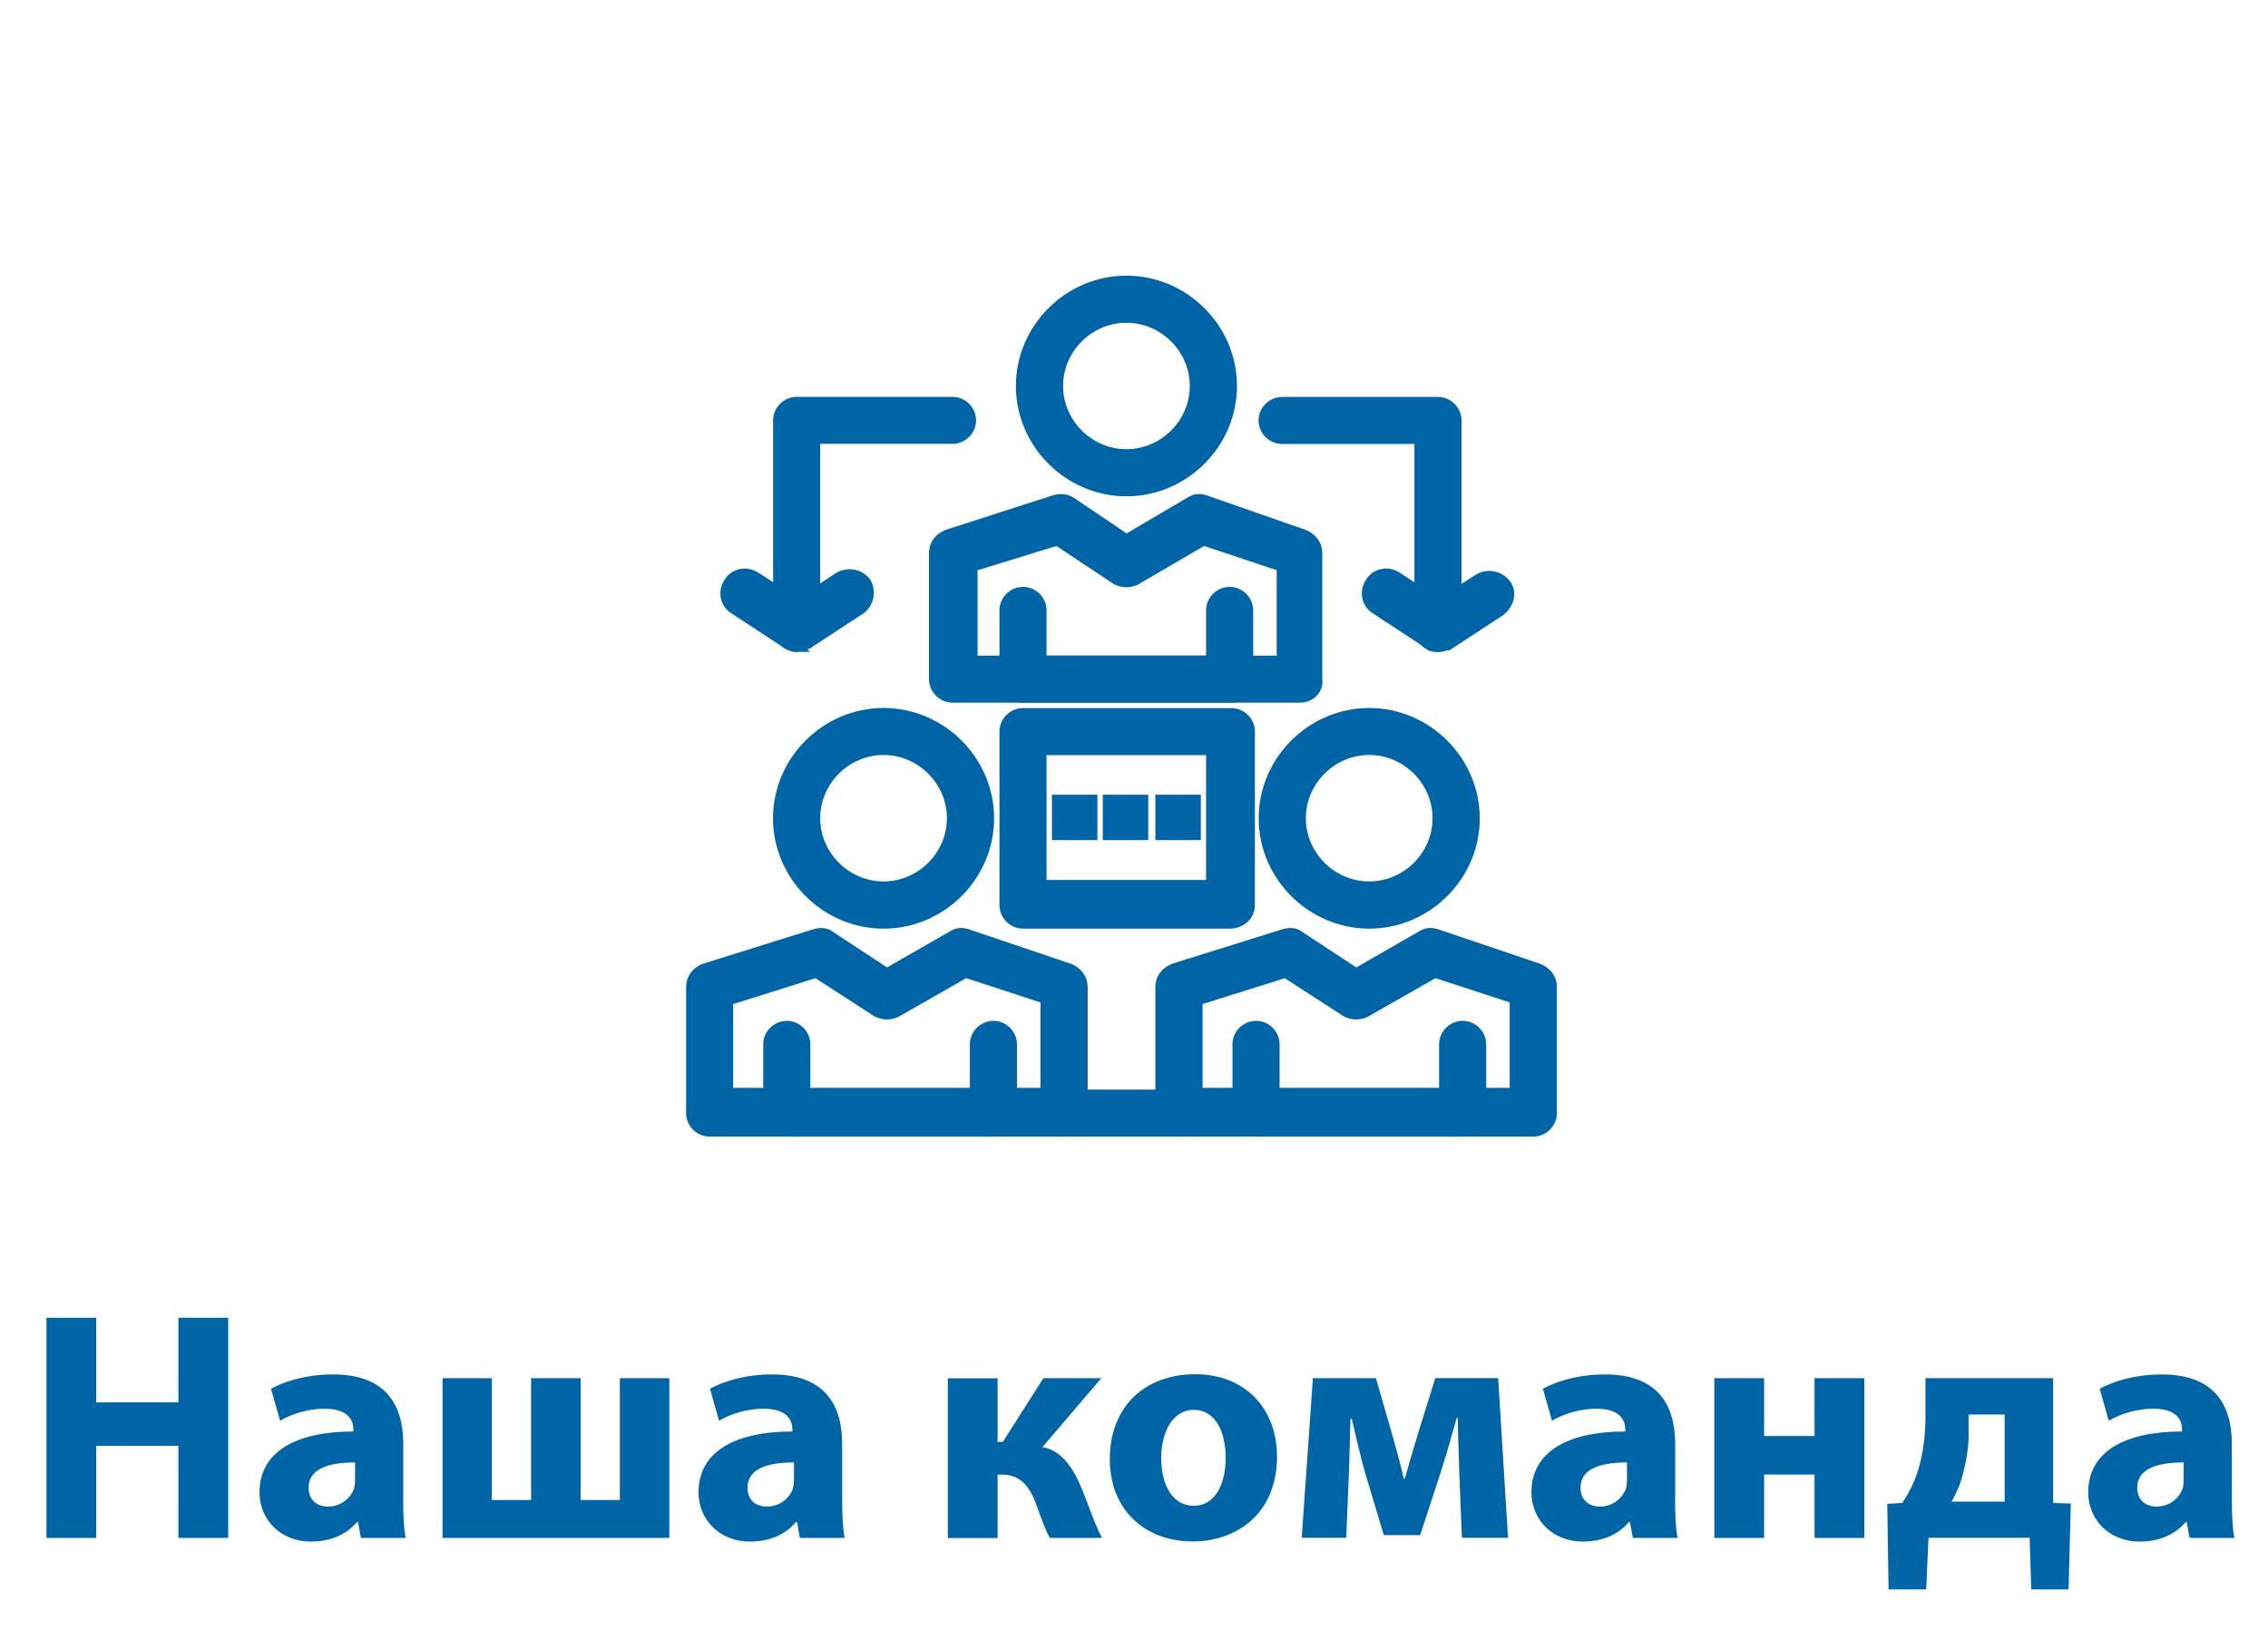
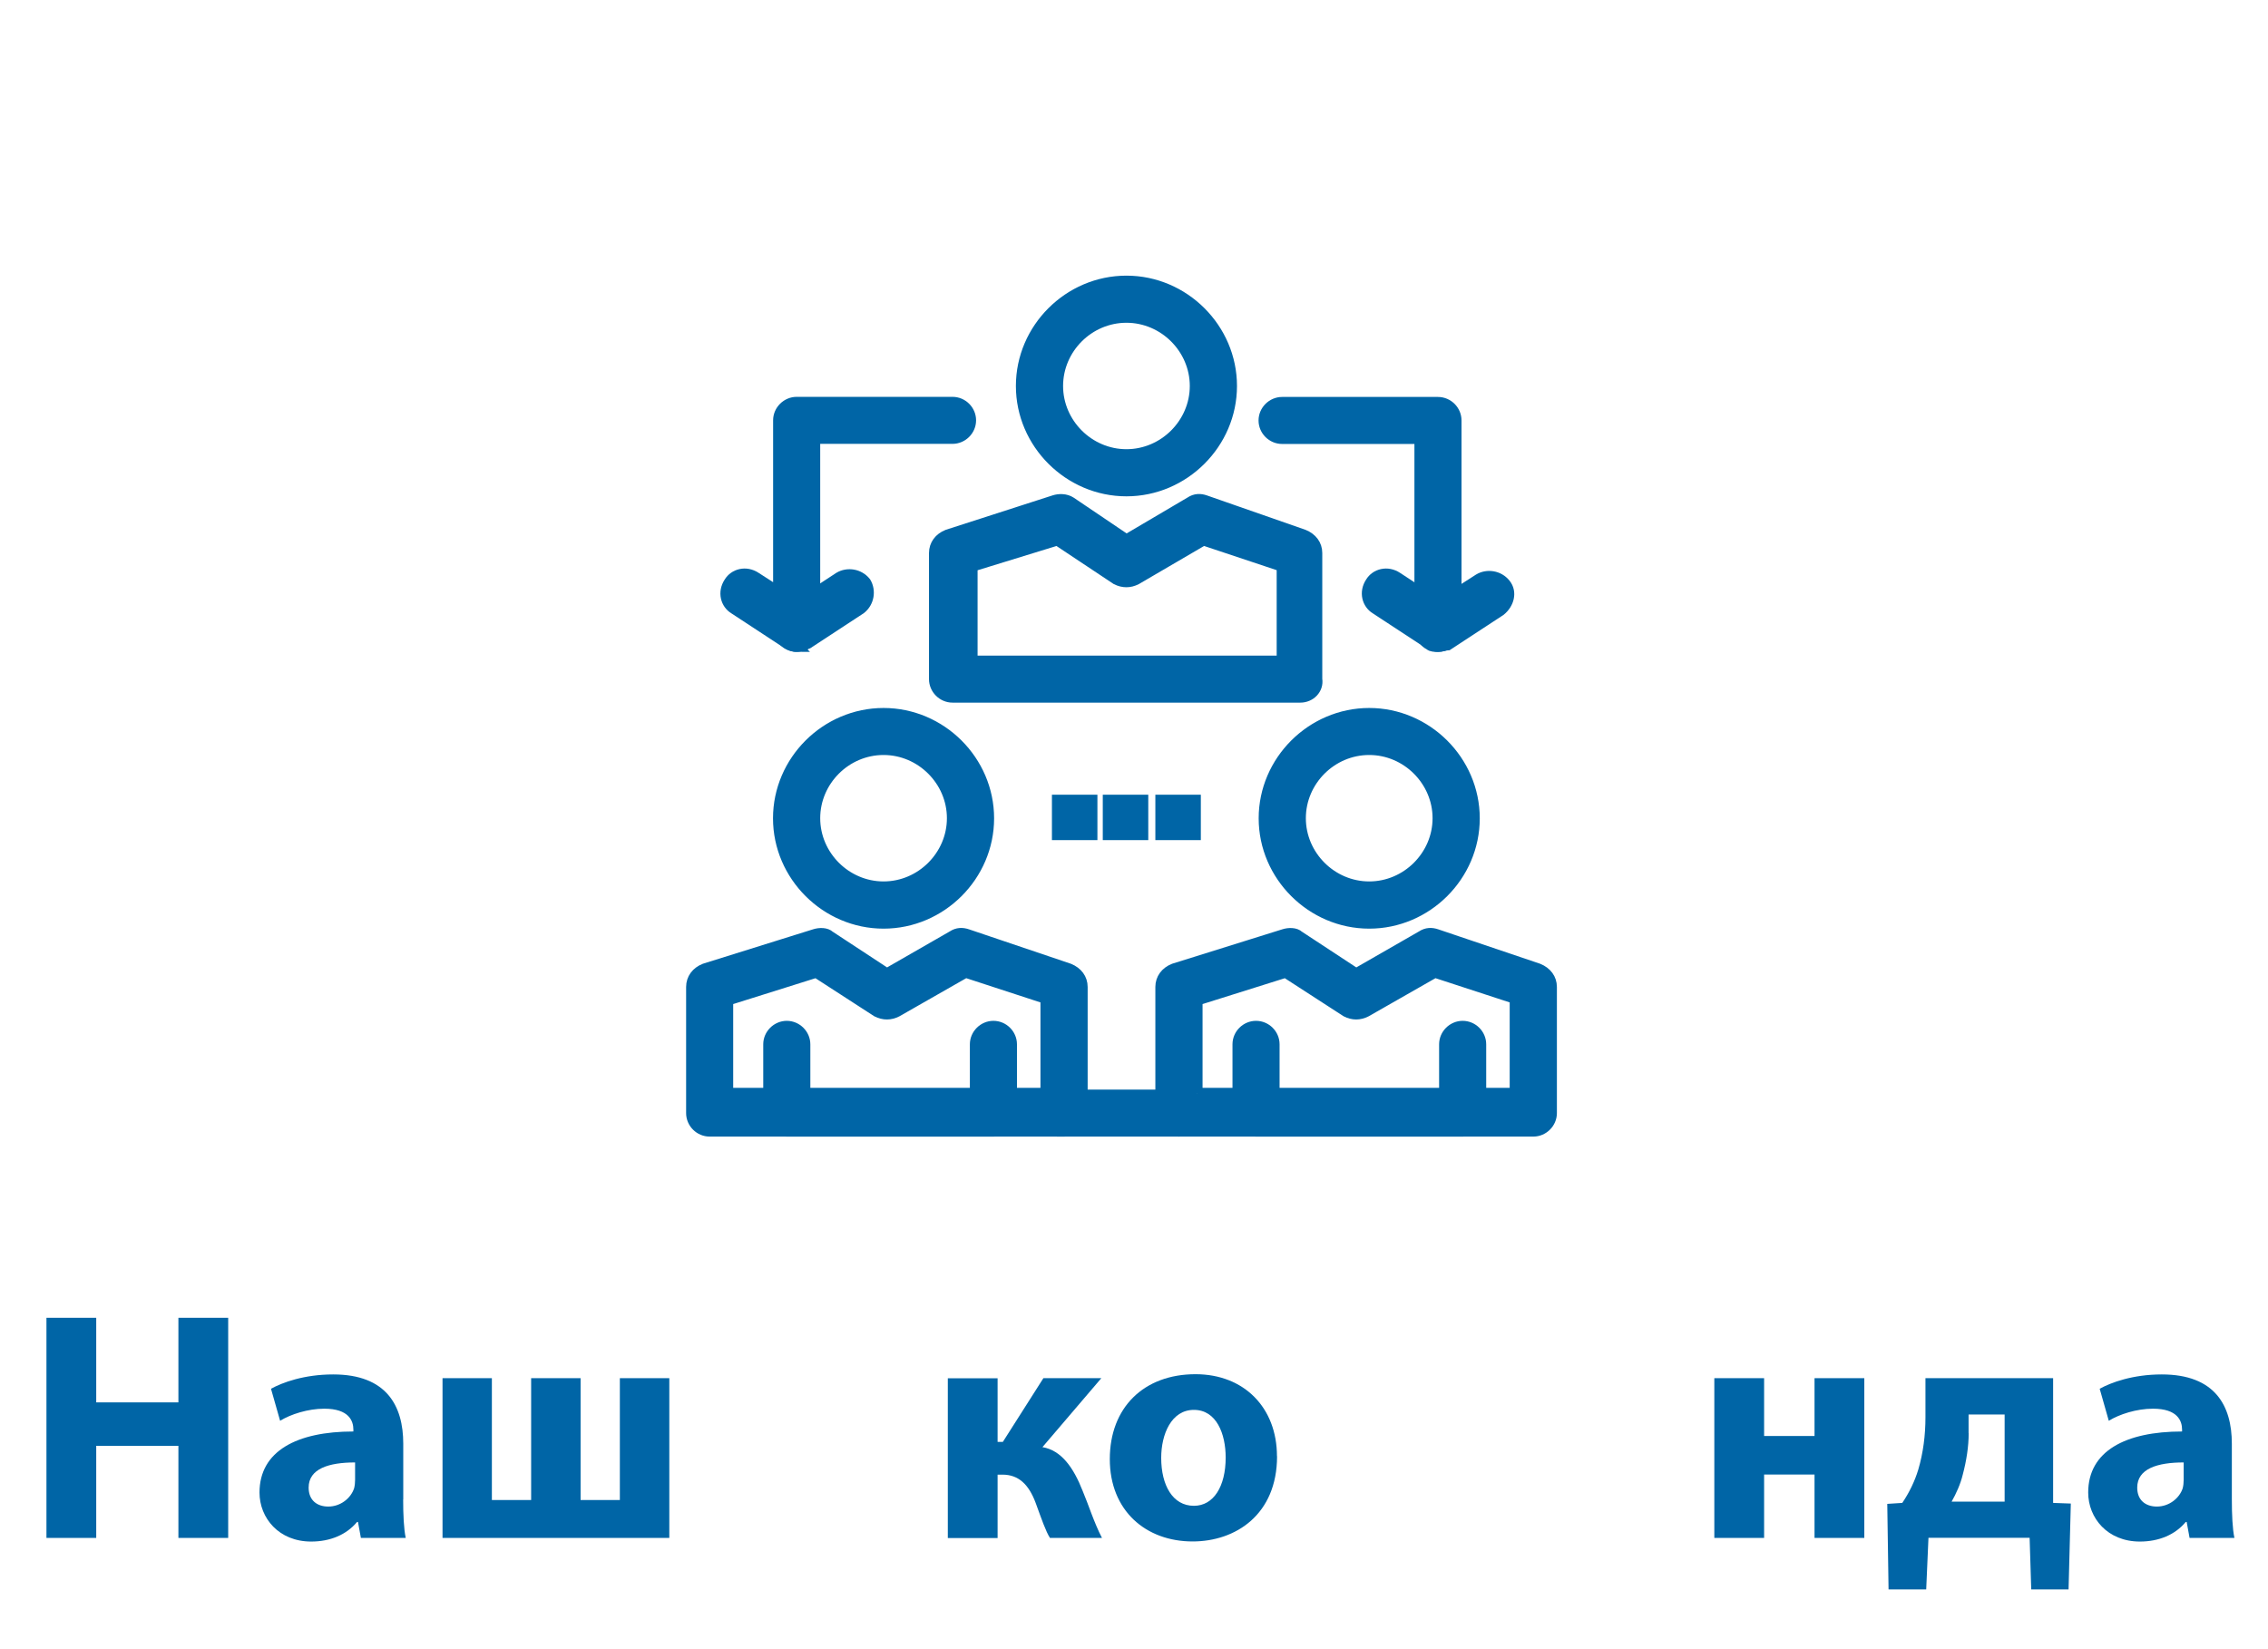
<svg xmlns="http://www.w3.org/2000/svg" width="154" height="112" viewBox="0 0 154 112" fill="none">
  <g clip-path="url(#clip0_323_491)">
    <path d="M6.534 89.495V95.24H12.114V89.495H15.494V104.445H12.114V98.192H6.534V104.445H3.154V89.495H6.534Z" fill="#0065A6" />
    <path d="M27.375 101.827C27.375 102.845 27.419 103.849 27.55 104.445H24.505L24.308 103.362H24.243C23.529 104.227 22.422 104.692 21.132 104.692C18.932 104.692 17.621 103.093 17.621 101.362C17.621 98.548 20.156 97.217 23.995 97.217V97.087C23.995 96.49 23.682 95.669 22.021 95.669C20.914 95.669 19.734 96.047 19.02 96.49L18.401 94.316C19.158 93.894 20.644 93.342 22.625 93.342C26.246 93.342 27.382 95.472 27.382 98.046V101.842L27.375 101.827ZM24.111 99.319C22.334 99.319 20.957 99.741 20.957 101.028C20.957 101.893 21.533 102.315 22.29 102.315C23.113 102.315 23.82 101.762 24.046 101.071C24.09 100.897 24.111 100.693 24.111 100.497V99.319Z" fill="#0065A6" />
    <path d="M33.399 93.596V101.871H36.065V93.596H39.423V101.871H42.089V93.596H45.447V104.445H30.048V93.596H33.406H33.399Z" fill="#0065A6" />
-     <path d="M57.183 101.827C57.183 102.845 57.227 103.849 57.358 104.445H54.313L54.116 103.362H54.05C53.337 104.227 52.229 104.692 50.94 104.692C48.74 104.692 47.429 103.093 47.429 101.362C47.429 98.548 49.964 97.217 53.803 97.217V97.087C53.803 96.49 53.49 95.669 51.829 95.669C50.714 95.669 49.541 96.047 48.828 96.49L48.208 94.316C48.966 93.894 50.452 93.342 52.426 93.342C56.046 93.342 57.183 95.472 57.183 98.046V101.842V101.827ZM53.912 99.319C52.135 99.319 50.758 99.741 50.758 101.028C50.758 101.893 51.333 102.315 52.091 102.315C52.914 102.315 53.621 101.762 53.846 101.071C53.89 100.897 53.912 100.693 53.912 100.497V99.319Z" fill="#0065A6" />
    <path d="M67.738 93.596V97.923H68.095L70.848 93.596H74.782L70.783 98.279C72.072 98.497 72.895 99.675 73.514 101.253C73.893 102.14 74.294 103.427 74.826 104.445H71.293C71.001 103.98 70.739 103.202 70.317 102.053C69.85 100.809 69.158 100.148 68.073 100.148H67.738V104.452H64.358V93.604H67.738V93.596Z" fill="#0065A6" />
    <path d="M86.714 98.897C86.714 102.867 83.895 104.685 80.981 104.685C77.805 104.685 75.357 102.598 75.357 99.093C75.357 95.589 77.667 93.327 81.178 93.327C84.485 93.327 86.707 95.611 86.707 98.897H86.714ZM78.847 99.006C78.847 100.868 79.626 102.264 81.068 102.264C82.401 102.264 83.225 100.955 83.225 98.984C83.225 97.385 82.605 95.749 81.068 95.749C79.531 95.749 78.847 97.414 78.847 99.006Z" fill="#0065A6" />
-     <path d="M89.118 93.596H93.43L94.61 97.697C94.785 98.337 95.098 99.45 95.324 100.424H95.389C95.586 99.69 95.943 98.497 96.256 97.45L97.458 93.589H101.727L102.397 104.438H99.265L99.09 100.09C99.068 99.159 99.003 97.581 98.981 96.294H98.915C98.493 97.734 98.427 98.09 97.874 99.842L96.431 104.256H93.962L92.672 99.951C92.381 98.933 92.031 97.377 91.784 96.359H91.696C91.653 97.712 91.631 99.239 91.587 100.155L91.412 104.438H88.389L89.147 93.589L89.118 93.596Z" fill="#0065A6" />
-     <path d="M113.739 101.827C113.739 102.845 113.783 103.849 113.914 104.445H110.869L110.672 103.362H110.607C109.893 104.227 108.786 104.692 107.496 104.692C105.296 104.692 103.985 103.093 103.985 101.362C103.985 98.548 106.52 97.217 110.359 97.217V97.087C110.359 96.49 110.046 95.669 108.385 95.669C107.278 95.669 106.098 96.047 105.384 96.49L104.765 94.316C105.522 93.894 107.008 93.342 108.99 93.342C112.61 93.342 113.746 95.472 113.746 98.046V101.842L113.739 101.827ZM110.476 99.319C108.698 99.319 107.321 99.741 107.321 101.028C107.321 101.893 107.897 102.315 108.654 102.315C109.478 102.315 110.184 101.762 110.41 101.071C110.454 100.897 110.476 100.693 110.476 100.497V99.319Z" fill="#0065A6" />
    <path d="M119.785 93.596V97.523H123.209V93.596H126.589V104.445H123.209V100.14H119.785V104.445H116.405V93.596H119.785Z" fill="#0065A6" />
    <path d="M139.409 93.596V102.067L140.611 102.111L140.458 107.943H137.923L137.814 104.438H130.945L130.792 107.943H128.235L128.148 102.133L129.167 102.067C129.634 101.377 130.012 100.606 130.253 99.806C130.588 98.672 130.741 97.457 130.741 96.258V93.596H139.409ZM133.676 97.326C133.676 98.235 133.523 99.21 133.276 100.14C133.123 100.78 132.831 101.428 132.518 101.98H136.117V96.061H133.669V97.326H133.676Z" fill="#0065A6" />
    <path d="M151.545 101.827C151.545 102.845 151.589 103.849 151.72 104.445H148.675L148.478 103.362H148.413C147.699 104.227 146.592 104.692 145.302 104.692C143.102 104.692 141.791 103.093 141.791 101.362C141.791 98.548 144.326 97.217 148.165 97.217V97.087C148.165 96.49 147.852 95.669 146.191 95.669C145.077 95.669 143.904 96.047 143.19 96.49L142.571 94.316C143.328 93.894 144.814 93.342 146.788 93.342C150.409 93.342 151.545 95.472 151.545 98.046V101.842V101.827ZM148.274 99.319C146.497 99.319 145.12 99.741 145.12 101.028C145.12 101.893 145.696 102.315 146.453 102.315C147.276 102.315 147.983 101.762 148.209 101.071C148.253 100.897 148.274 100.693 148.274 100.497V99.319Z" fill="#0065A6" />
    <path d="M72.247 76.814H48.186C47.516 76.814 46.963 76.261 46.963 75.593V67.027C46.963 66.474 47.298 66.023 47.851 65.805L55.318 63.471C55.653 63.362 56.097 63.362 56.323 63.58L60.22 66.14L64.678 63.58C65.013 63.355 65.349 63.355 65.684 63.471L72.589 65.805C73.143 66.031 73.478 66.474 73.478 67.027V75.593C73.587 76.261 73.034 76.814 72.254 76.814H72.247ZM49.41 74.255H71.023V67.805L65.567 66.023L60.891 68.692C60.446 68.918 60.002 68.918 59.55 68.692L55.427 66.023L49.41 67.914V74.255Z" fill="#0065A6" stroke="#0065A6" stroke-width="0.75" stroke-miterlimit="10" />
    <path d="M53.424 76.814C53.089 76.814 52.754 76.705 52.535 76.48C52.309 76.254 52.2 75.927 52.2 75.593V70.924C52.2 70.255 52.761 69.703 53.424 69.703C54.087 69.703 54.648 70.255 54.648 70.924V74.371H66.23V70.924C66.23 70.255 66.791 69.703 67.454 69.703C68.124 69.703 68.678 70.255 68.678 70.924V75.593C68.678 75.927 68.568 76.261 68.343 76.48C68.117 76.705 67.789 76.814 67.454 76.814H53.417H53.424Z" fill="#0065A6" stroke="#0065A6" stroke-width="0.75" stroke-miterlimit="10" />
    <path d="M59.995 62.693C56.097 62.693 52.863 59.472 52.863 55.575C52.863 51.677 56.09 48.456 59.995 48.456C63.899 48.456 67.126 51.677 67.126 55.575C67.126 59.472 63.899 62.693 59.995 62.693ZM59.995 50.899C57.43 50.899 55.318 53.015 55.318 55.567C55.318 58.12 57.438 60.236 59.995 60.236C62.551 60.236 64.671 58.12 64.671 55.567C64.671 53.015 62.551 50.899 59.995 50.899Z" fill="#0065A6" stroke="#0065A6" stroke-width="0.75" stroke-miterlimit="10" />
    <path d="M104.109 76.814H80.049C79.378 76.814 78.825 76.261 78.825 75.593V67.027C78.825 66.474 79.16 66.023 79.713 65.805L87.18 63.471C87.515 63.362 87.959 63.362 88.185 63.58L92.082 66.14L96.54 63.58C96.876 63.355 97.211 63.355 97.546 63.471L104.451 65.805C105.005 66.031 105.34 66.474 105.34 67.027V75.593C105.34 76.261 104.779 76.814 104.116 76.814H104.109ZM81.272 74.255H102.885V67.805L97.429 66.023L92.752 68.692C92.308 68.918 91.864 68.918 91.419 68.692L87.296 66.023L81.28 67.914V74.255H81.272Z" fill="#0065A6" stroke="#0065A6" stroke-width="0.75" stroke-miterlimit="10" />
    <path d="M85.286 76.814C84.951 76.814 84.616 76.705 84.397 76.48C84.171 76.254 84.062 75.927 84.062 75.593V70.924C84.062 70.255 84.616 69.703 85.286 69.703C85.956 69.703 86.51 70.255 86.51 70.924V74.371H98.092V70.924C98.092 70.255 98.653 69.703 99.316 69.703C99.986 69.703 100.54 70.255 100.54 70.924V75.593C100.54 75.927 100.43 76.261 100.205 76.48C99.979 76.705 99.644 76.814 99.316 76.814H85.279H85.286Z" fill="#0065A6" stroke="#0065A6" stroke-width="0.75" stroke-miterlimit="10" />
    <path d="M92.971 62.693C89.074 62.693 85.84 59.472 85.84 55.575C85.84 51.677 89.074 48.456 92.971 48.456C96.868 48.456 100.103 51.677 100.103 55.575C100.103 59.472 96.876 62.693 92.971 62.693ZM92.971 50.899C90.407 50.899 88.294 53.015 88.294 55.567C88.294 58.12 90.414 60.236 92.971 60.236C95.528 60.236 97.648 58.12 97.648 55.567C97.648 53.015 95.528 50.899 92.971 50.899Z" fill="#0065A6" stroke="#0065A6" stroke-width="0.75" stroke-miterlimit="10" />
    <path d="M88.294 47.343H64.678C64.008 47.343 63.455 46.784 63.455 46.122V37.556C63.455 37.004 63.79 36.553 64.343 36.335L71.584 34.001C71.919 33.892 72.363 33.892 72.698 34.11L76.486 36.669L80.828 34.11C81.163 33.884 81.498 33.884 81.833 34.001L88.52 36.335C89.074 36.56 89.409 37.004 89.409 37.556V46.122C89.518 46.791 88.965 47.343 88.294 47.343ZM66.011 44.9H87.063V38.451L81.717 36.669L77.149 39.338C76.705 39.563 76.261 39.563 75.809 39.338L71.795 36.669L66.004 38.451V44.9H66.011Z" fill="#0065A6" stroke="#0065A6" stroke-width="0.75" stroke-miterlimit="10" />
-     <path d="M69.464 47.343C69.129 47.343 68.794 47.234 68.576 47.009C68.35 46.784 68.24 46.456 68.24 46.122V41.454C68.24 40.785 68.794 40.232 69.464 40.232C70.134 40.232 70.688 40.785 70.688 41.454V44.9H82.27V41.454C82.27 40.785 82.824 40.232 83.494 40.232C84.164 40.232 84.718 40.785 84.718 41.454V46.122C84.718 46.456 84.609 46.791 84.383 47.009C84.157 47.234 83.938 47.343 83.603 47.343H69.457H69.464Z" fill="#0065A6" stroke="#0065A6" stroke-width="0.75" stroke-miterlimit="10" />
    <path d="M76.486 33.332C72.589 33.332 69.355 30.11 69.355 26.213C69.355 22.316 72.582 19.095 76.486 19.095C80.391 19.095 83.618 22.316 83.618 26.213C83.618 30.11 80.391 33.332 76.486 33.332ZM76.486 21.545C73.922 21.545 71.81 23.661 71.81 26.213C71.81 28.765 73.93 30.881 76.486 30.881C79.043 30.881 81.163 28.765 81.163 26.213C81.163 23.661 79.043 21.545 76.486 21.545Z" fill="#0065A6" stroke="#0065A6" stroke-width="0.75" stroke-miterlimit="10" />
    <path d="M97.648 43.897C97.422 43.897 97.203 43.897 97.087 43.788C96.642 43.562 96.416 43.119 96.416 42.675V29.776H87.056C86.386 29.776 85.832 29.223 85.832 28.555C85.832 27.886 86.393 27.333 87.056 27.333H97.64C98.311 27.333 98.864 27.886 98.864 28.555V40.341L100.423 39.338C100.984 39.003 101.763 39.112 102.208 39.672C102.652 40.225 102.433 41.003 101.873 41.454L98.311 43.788C98.201 43.788 97.866 43.897 97.64 43.897H97.648Z" fill="#0065A6" stroke="#0065A6" stroke-width="0.75" stroke-miterlimit="10" />
    <path d="M97.648 43.897C97.422 43.897 97.203 43.788 96.978 43.672L93.415 41.337C92.862 41.003 92.636 40.225 93.08 39.556C93.415 39.003 94.195 38.778 94.865 39.221L98.427 41.556C98.981 41.89 99.207 42.668 98.762 43.337C98.427 43.672 98.092 43.897 97.648 43.897Z" fill="#0065A6" stroke="#0065A6" stroke-width="0.75" stroke-miterlimit="10" />
    <path d="M54.094 43.897C53.868 43.897 53.65 43.788 53.424 43.672L49.862 41.337C49.308 41.003 49.082 40.225 49.527 39.556C49.862 39.003 50.641 38.778 51.311 39.221L52.87 40.225V28.547C52.87 27.878 53.431 27.326 54.094 27.326H64.678C65.349 27.326 65.902 27.878 65.902 28.547C65.902 29.216 65.341 29.769 64.678 29.769H55.318V42.668C55.318 43.112 55.092 43.555 54.648 43.781C54.538 43.781 54.313 43.89 54.087 43.89L54.094 43.897Z" fill="#0065A6" stroke="#0065A6" stroke-width="0.75" stroke-miterlimit="10" />
    <path d="M54.094 43.897C53.65 43.897 53.315 43.672 53.089 43.337C52.754 42.784 52.863 42.006 53.424 41.556L56.986 39.221C57.547 38.887 58.326 38.996 58.771 39.556C59.106 40.116 58.996 40.894 58.436 41.337L54.873 43.672C54.538 43.781 54.32 43.897 54.094 43.897Z" fill="#0065A6" stroke="#0065A6" stroke-width="0.75" stroke-miterlimit="10" />
    <path d="M80.049 76.814H71.802C71.132 76.814 70.579 76.261 70.579 75.593C70.579 74.924 71.14 74.371 71.802 74.371H80.049C80.719 74.371 81.272 74.931 81.272 75.593C81.272 76.254 80.711 76.814 80.049 76.814Z" fill="#0065A6" stroke="#0065A6" stroke-width="0.75" stroke-miterlimit="10" />
-     <path d="M83.501 62.693H69.464C68.794 62.693 68.24 62.133 68.24 61.472V49.685C68.24 49.016 68.794 48.463 69.464 48.463H83.611C84.281 48.463 84.834 49.016 84.834 49.685V61.472C84.834 62.141 84.273 62.693 83.494 62.693H83.501ZM70.688 60.134H82.27V50.907H70.688V60.134Z" fill="#0065A6" stroke="#0065A6" stroke-width="0.75" stroke-miterlimit="10" />
    <path d="M74.141 54.346H71.802V56.68H74.141V54.346Z" fill="#0065A6" stroke="#0065A6" stroke-width="0.75" stroke-miterlimit="10" />
    <path d="M77.594 54.346H75.255V56.68H77.594V54.346Z" fill="#0065A6" stroke="#0065A6" stroke-width="0.75" stroke-miterlimit="10" />
    <path d="M81.163 54.346H78.825V56.68H81.163V54.346Z" fill="#0065A6" stroke="#0065A6" stroke-width="0.75" stroke-miterlimit="10" />
  </g>
  <defs>
    <clipPath id="clip0_323_491">
      <rect width="154" height="112" fill="white" />
    </clipPath>
  </defs>
</svg>